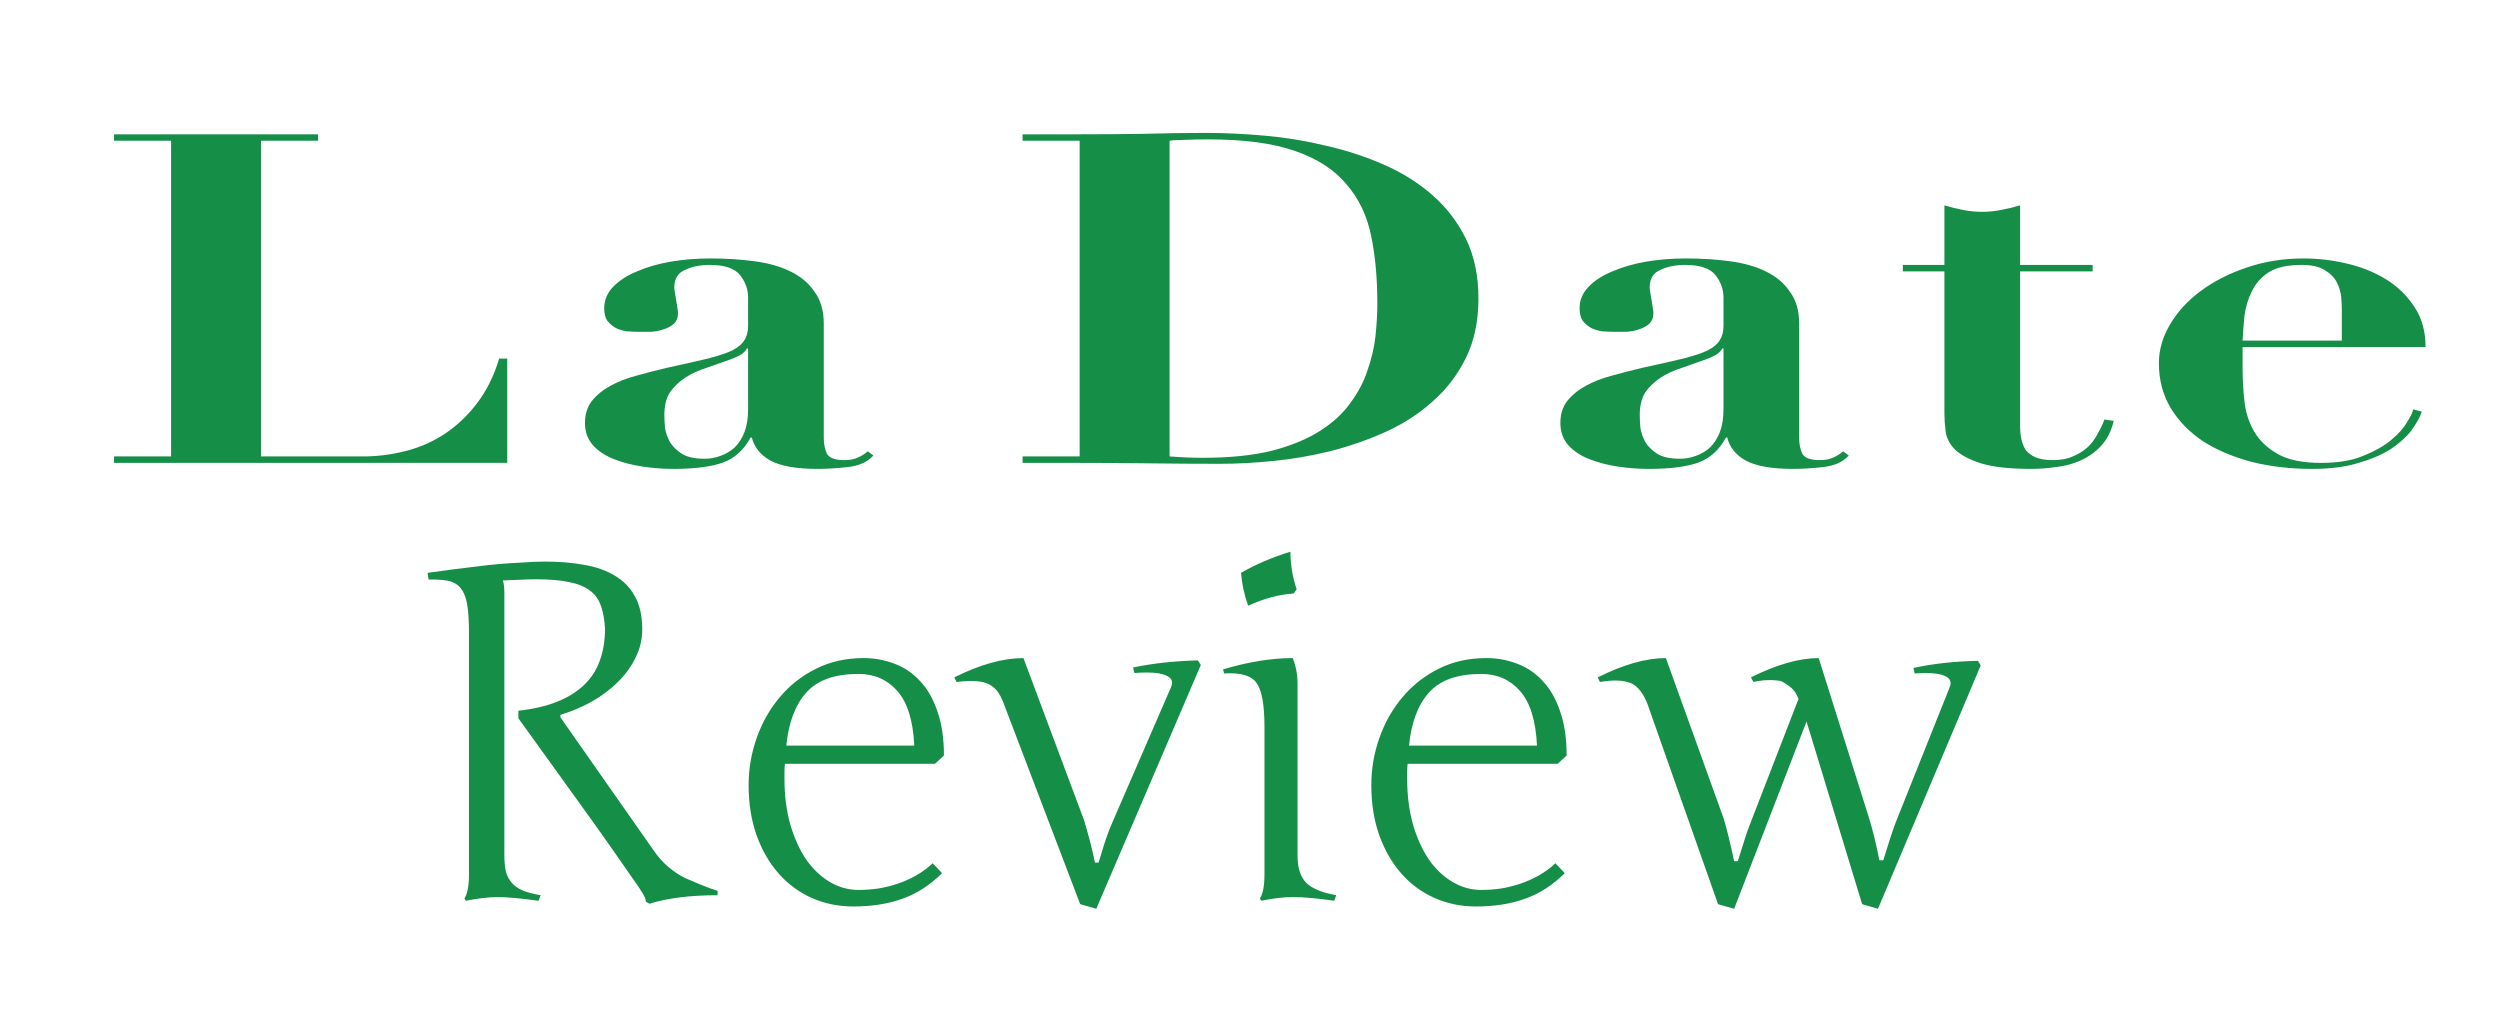
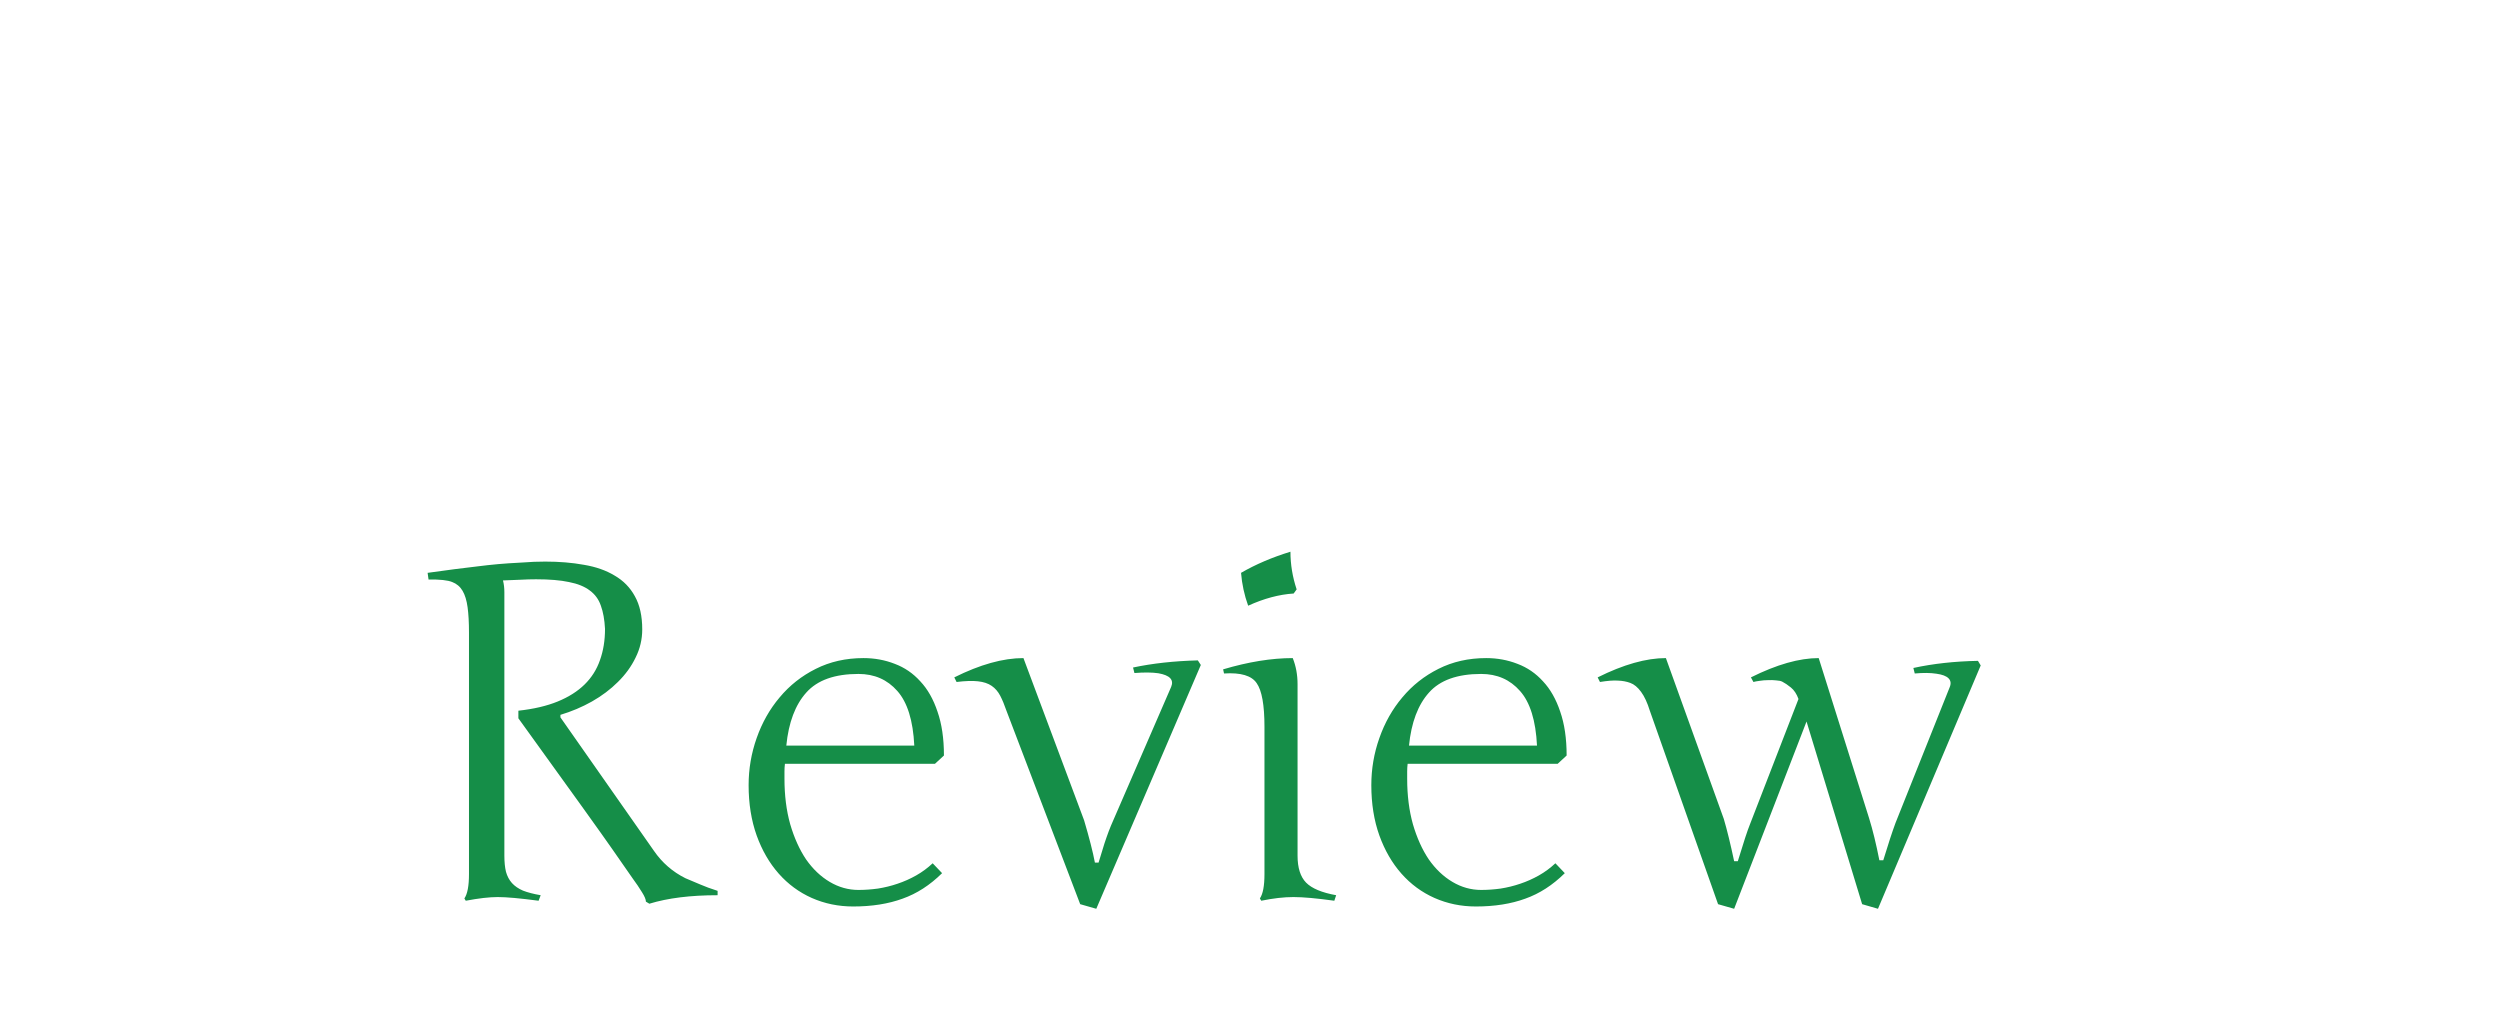
<svg xmlns="http://www.w3.org/2000/svg" width="170" height="70" viewBox="0 0 170 70" fill="none">
  <g clip-path="url(#clip0_14_49)">
    <g filter="url(#filter0_d_14_49)">
-       <path d="M7.754 8.133V8.572H11.634V30.037H7.754V30.477H34.492V23.384H33.944C33.578 24.598 33.058 25.633 32.384 26.491C31.737 27.328 30.992 28.018 30.148 28.562C29.333 29.085 28.447 29.462 27.491 29.692C26.564 29.922 25.636 30.037 24.708 30.037H17.749V8.572H21.629V8.133H7.754Z" fill="#158E48" />
      <path d="M50.871 22.694V26.836C50.871 27.443 50.786 27.966 50.617 28.405C50.449 28.824 50.224 29.169 49.943 29.441C49.661 29.692 49.338 29.88 48.973 30.006C48.635 30.131 48.284 30.194 47.918 30.194C47.272 30.194 46.766 30.09 46.4 29.88C46.035 29.65 45.753 29.378 45.557 29.064C45.388 28.751 45.275 28.426 45.219 28.092C45.191 27.757 45.177 27.464 45.177 27.213C45.177 26.585 45.304 26.073 45.557 25.675C45.838 25.278 46.189 24.943 46.611 24.671C47.033 24.399 47.511 24.179 48.045 24.012C48.579 23.824 49.113 23.635 49.648 23.447C50.041 23.301 50.308 23.175 50.449 23.07C50.617 22.945 50.73 22.819 50.786 22.694H50.871ZM59.39 29.974L59.01 29.692C58.785 29.88 58.546 30.027 58.293 30.131C58.068 30.236 57.773 30.288 57.407 30.288C56.789 30.288 56.395 30.142 56.227 29.849C56.086 29.535 56.016 29.18 56.016 28.782V20.999C56.016 20.12 55.805 19.399 55.383 18.834C54.989 18.248 54.441 17.788 53.738 17.453C53.064 17.118 52.248 16.888 51.292 16.763C50.364 16.637 49.366 16.574 48.298 16.574C47.37 16.574 46.47 16.648 45.599 16.794C44.755 16.941 43.996 17.16 43.321 17.453C42.647 17.725 42.098 18.081 41.677 18.52C41.283 18.939 41.086 19.42 41.086 19.964C41.086 20.319 41.156 20.602 41.297 20.811C41.466 21.02 41.663 21.188 41.888 21.313C42.112 21.418 42.365 21.491 42.647 21.533C42.956 21.554 43.251 21.564 43.532 21.564C43.729 21.564 43.968 21.564 44.249 21.564C44.559 21.543 44.84 21.491 45.093 21.407C45.374 21.323 45.613 21.198 45.81 21.031C46.007 20.842 46.105 20.591 46.105 20.277C46.105 20.215 46.091 20.1 46.063 19.932C46.035 19.765 46.007 19.587 45.978 19.399C45.95 19.21 45.922 19.043 45.894 18.897C45.866 18.729 45.852 18.614 45.852 18.551C45.852 17.966 46.091 17.568 46.569 17.359C47.047 17.129 47.609 17.014 48.256 17.014C49.268 17.014 49.957 17.244 50.322 17.704C50.688 18.164 50.871 18.677 50.871 19.242V21.156C50.871 21.554 50.786 21.878 50.617 22.129C50.477 22.38 50.21 22.61 49.816 22.819C49.423 23.008 48.86 23.196 48.129 23.384C47.426 23.552 46.498 23.761 45.346 24.012C44.643 24.179 43.954 24.357 43.279 24.545C42.633 24.713 42.042 24.943 41.508 25.236C41.002 25.508 40.58 25.853 40.243 26.271C39.934 26.669 39.779 27.171 39.779 27.778C39.779 28.363 39.962 28.866 40.327 29.284C40.693 29.682 41.17 29.995 41.761 30.226C42.351 30.456 42.998 30.623 43.701 30.728C44.404 30.832 45.093 30.885 45.767 30.885C47.258 30.885 48.396 30.738 49.184 30.445C49.971 30.152 50.589 29.587 51.039 28.751H51.123C51.292 29.42 51.714 29.943 52.389 30.32C53.092 30.696 54.16 30.885 55.594 30.885C56.241 30.885 56.929 30.843 57.661 30.759C58.42 30.675 58.996 30.414 59.39 29.974Z" fill="#158E48" />
-       <path d="M79.531 30.037V8.572C79.812 8.53 80.178 8.509 80.628 8.509C81.078 8.488 81.584 8.478 82.146 8.478C84.592 8.478 86.56 8.739 88.05 9.262C89.569 9.785 90.735 10.539 91.551 11.522C92.394 12.484 92.957 13.656 93.238 15.037C93.519 16.397 93.659 17.924 93.659 19.618C93.659 20.309 93.617 21.052 93.533 21.847C93.448 22.621 93.266 23.405 92.985 24.2C92.732 24.974 92.338 25.717 91.804 26.428C91.298 27.14 90.595 27.778 89.695 28.343C88.823 28.887 87.741 29.326 86.448 29.661C85.154 29.974 83.594 30.131 81.766 30.131C81.092 30.131 80.346 30.1 79.531 30.037ZM73.416 8.572V30.037H69.536V30.477H73.416C75.019 30.477 76.607 30.487 78.182 30.508C79.784 30.529 81.387 30.539 82.989 30.539C84.086 30.539 85.267 30.477 86.532 30.351C87.825 30.226 89.119 30.006 90.412 29.692C91.733 29.357 92.999 28.918 94.208 28.374C95.417 27.83 96.485 27.14 97.413 26.303C98.369 25.466 99.128 24.472 99.69 23.322C100.253 22.171 100.534 20.832 100.534 19.305C100.534 17.756 100.253 16.407 99.69 15.256C99.128 14.106 98.369 13.112 97.413 12.275C96.457 11.438 95.361 10.748 94.123 10.204C92.886 9.66 91.579 9.231 90.201 8.917C88.823 8.582 87.432 8.352 86.026 8.227C84.62 8.101 83.285 8.038 82.019 8.038C80.585 8.038 79.152 8.059 77.718 8.101C76.284 8.122 74.85 8.133 73.416 8.133H69.536V8.572H73.416Z" fill="#158E48" />
-       <path d="M117.197 22.694V26.836C117.197 27.443 117.112 27.966 116.944 28.405C116.775 28.824 116.55 29.169 116.269 29.441C115.988 29.692 115.664 29.88 115.299 30.006C114.961 30.131 114.61 30.194 114.244 30.194C113.598 30.194 113.092 30.09 112.726 29.88C112.361 29.65 112.08 29.378 111.883 29.064C111.714 28.751 111.602 28.426 111.545 28.092C111.517 27.757 111.503 27.464 111.503 27.213C111.503 26.585 111.63 26.073 111.883 25.675C112.164 25.278 112.515 24.943 112.937 24.671C113.359 24.399 113.837 24.179 114.371 24.012C114.905 23.824 115.439 23.635 115.974 23.447C116.367 23.301 116.634 23.175 116.775 23.07C116.944 22.945 117.056 22.819 117.112 22.694H117.197ZM125.716 29.974L125.336 29.692C125.111 29.88 124.872 30.027 124.619 30.131C124.394 30.236 124.099 30.288 123.734 30.288C123.115 30.288 122.721 30.142 122.553 29.849C122.412 29.535 122.342 29.18 122.342 28.782V20.999C122.342 20.12 122.131 19.399 121.709 18.834C121.316 18.248 120.767 17.788 120.064 17.453C119.39 17.118 118.574 16.888 117.618 16.763C116.691 16.637 115.692 16.574 114.624 16.574C113.696 16.574 112.796 16.648 111.925 16.794C111.081 16.941 110.322 17.16 109.647 17.453C108.973 17.725 108.424 18.081 108.003 18.52C107.609 18.939 107.412 19.42 107.412 19.964C107.412 20.319 107.483 20.602 107.623 20.811C107.792 21.02 107.989 21.188 108.214 21.313C108.439 21.418 108.691 21.491 108.973 21.533C109.282 21.554 109.577 21.564 109.858 21.564C110.055 21.564 110.294 21.564 110.575 21.564C110.885 21.543 111.166 21.491 111.419 21.407C111.7 21.323 111.939 21.198 112.136 21.031C112.333 20.842 112.431 20.591 112.431 20.277C112.431 20.215 112.417 20.1 112.389 19.932C112.361 19.765 112.333 19.587 112.304 19.399C112.276 19.21 112.248 19.043 112.22 18.897C112.192 18.729 112.178 18.614 112.178 18.551C112.178 17.966 112.417 17.568 112.895 17.359C113.373 17.129 113.935 17.014 114.582 17.014C115.594 17.014 116.283 17.244 116.648 17.704C117.014 18.164 117.197 18.677 117.197 19.242V21.156C117.197 21.554 117.112 21.878 116.944 22.129C116.803 22.38 116.536 22.61 116.142 22.819C115.749 23.008 115.186 23.196 114.455 23.384C113.752 23.552 112.825 23.761 111.672 24.012C110.969 24.179 110.28 24.357 109.605 24.545C108.959 24.713 108.368 24.943 107.834 25.236C107.328 25.508 106.906 25.853 106.569 26.271C106.26 26.669 106.105 27.171 106.105 27.778C106.105 28.363 106.288 28.866 106.653 29.284C107.019 29.682 107.497 29.995 108.087 30.226C108.677 30.456 109.324 30.623 110.027 30.728C110.73 30.832 111.419 30.885 112.094 30.885C113.584 30.885 114.722 30.738 115.51 30.445C116.297 30.152 116.915 29.587 117.365 28.751H117.45C117.618 29.42 118.04 29.943 118.715 30.32C119.418 30.696 120.486 30.885 121.92 30.885C122.567 30.885 123.256 30.843 123.987 30.759C124.746 30.675 125.322 30.414 125.716 29.974Z" fill="#158E48" />
      <path d="M132.22 12.965V17.014H129.394V17.453H132.22V27.119C132.22 27.495 132.248 27.903 132.305 28.343C132.36 28.782 132.572 29.19 132.937 29.567C133.331 29.943 133.922 30.257 134.708 30.508C135.523 30.759 136.662 30.885 138.124 30.885C138.659 30.885 139.22 30.843 139.811 30.759C140.402 30.696 140.95 30.55 141.457 30.32C141.99 30.09 142.454 29.765 142.848 29.347C143.269 28.908 143.565 28.332 143.733 27.621L143.101 27.527C142.988 27.841 142.834 28.165 142.637 28.5C142.469 28.834 142.243 29.138 141.962 29.41C141.681 29.661 141.344 29.87 140.95 30.037C140.585 30.205 140.135 30.288 139.6 30.288C139.123 30.288 138.729 30.226 138.419 30.1C138.138 29.974 137.914 29.807 137.744 29.598C137.604 29.368 137.506 29.117 137.45 28.845C137.393 28.573 137.366 28.28 137.366 27.966V17.453H142.299V17.014H137.366V12.965C136.943 13.091 136.508 13.196 136.057 13.279C135.636 13.363 135.215 13.405 134.793 13.405C134.37 13.405 133.935 13.363 133.485 13.279C133.064 13.196 132.642 13.091 132.22 12.965Z" fill="#158E48" />
      <path d="M159.244 22.16H152.496C152.525 21.616 152.567 21.052 152.623 20.466C152.707 19.859 152.877 19.305 153.13 18.802C153.382 18.279 153.762 17.851 154.267 17.516C154.802 17.181 155.547 17.014 156.504 17.014C157.178 17.014 157.698 17.129 158.064 17.359C158.458 17.589 158.739 17.872 158.907 18.206C159.076 18.541 159.174 18.876 159.203 19.21C159.23 19.545 159.244 19.828 159.244 20.058V22.16ZM152.496 22.6H164.938C164.938 21.533 164.685 20.623 164.179 19.87C163.673 19.095 163.027 18.468 162.239 17.987C161.451 17.505 160.566 17.15 159.581 16.92C158.598 16.689 157.614 16.574 156.63 16.574C155.252 16.574 153.959 16.784 152.75 17.202C151.568 17.6 150.529 18.133 149.628 18.802C148.758 19.451 148.068 20.204 147.563 21.062C147.056 21.92 146.804 22.799 146.804 23.698C146.804 24.828 147.07 25.843 147.604 26.742C148.138 27.621 148.869 28.374 149.798 29.002C150.753 29.608 151.864 30.079 153.13 30.414C154.394 30.728 155.759 30.885 157.22 30.885C158.458 30.885 159.511 30.749 160.383 30.477C161.254 30.226 161.986 29.912 162.576 29.535C163.167 29.138 163.631 28.719 163.969 28.28C164.306 27.82 164.544 27.391 164.685 26.993L164.094 26.836C164.066 27.025 163.926 27.317 163.673 27.715C163.448 28.113 163.082 28.52 162.576 28.939C162.099 29.337 161.465 29.692 160.679 30.006C159.919 30.32 158.977 30.477 157.853 30.477C156.588 30.477 155.603 30.278 154.901 29.88C154.197 29.483 153.663 28.981 153.298 28.374C152.933 27.746 152.707 27.056 152.623 26.303C152.539 25.529 152.496 24.765 152.496 24.012V22.6Z" fill="#158E48" />
    </g>
  </g>
  <path d="M35.25 48.844V48.328C36.292 48.214 37.182 48.005 37.922 47.703C38.661 47.401 39.271 47.016 39.75 46.547C40.229 46.078 40.578 45.526 40.797 44.891C41.026 44.255 41.141 43.547 41.141 42.766C41.109 42.141 41.016 41.615 40.859 41.188C40.714 40.76 40.464 40.417 40.109 40.156C39.755 39.885 39.281 39.693 38.688 39.578C38.104 39.453 37.359 39.391 36.453 39.391C36.12 39.391 35.766 39.401 35.391 39.422C35.026 39.432 34.63 39.448 34.203 39.469C34.266 39.719 34.297 39.984 34.297 40.266V58.188C34.297 58.615 34.333 58.979 34.406 59.281C34.49 59.583 34.625 59.839 34.812 60.047C35 60.255 35.25 60.427 35.562 60.562C35.885 60.688 36.286 60.792 36.766 60.875L36.625 61.25C35.99 61.167 35.443 61.104 34.984 61.062C34.526 61.021 34.146 61 33.844 61C33.562 61 33.24 61.021 32.875 61.062C32.51 61.104 32.109 61.167 31.672 61.25L31.578 61.094C31.787 60.792 31.891 60.24 31.891 59.438V43.016C31.891 42.328 31.859 41.755 31.797 41.297C31.734 40.828 31.62 40.453 31.453 40.172C31.287 39.891 31.052 39.693 30.75 39.578C30.448 39.453 29.912 39.396 29.141 39.406L29.078 38.953C29.776 38.859 30.391 38.776 30.922 38.703C31.463 38.63 31.974 38.568 32.453 38.516C32.943 38.453 33.422 38.401 33.891 38.359C34.37 38.318 34.828 38.286 35.266 38.266C35.703 38.234 36.052 38.214 36.312 38.203C36.583 38.193 36.839 38.188 37.078 38.188C38.026 38.188 38.901 38.26 39.703 38.406C40.516 38.542 41.214 38.786 41.797 39.141C42.391 39.484 42.849 39.953 43.172 40.547C43.505 41.141 43.672 41.891 43.672 42.797C43.672 43.474 43.521 44.115 43.219 44.719C42.927 45.323 42.526 45.875 42.016 46.375C41.516 46.875 40.927 47.318 40.25 47.703C39.583 48.078 38.87 48.38 38.109 48.609V48.781L44.469 57.859C45.021 58.661 45.734 59.281 46.609 59.719C47.464 60.083 47.979 60.297 48.156 60.359C48.344 60.422 48.557 60.495 48.797 60.578V60.875C46.953 60.875 45.406 61.068 44.156 61.453L43.922 61.312C43.922 61.167 43.833 60.953 43.656 60.672C43.479 60.38 43.26 60.057 43 59.703C42.75 59.339 42.297 58.688 41.641 57.75C40.984 56.802 38.854 53.833 35.25 48.844ZM50.906 53.391C50.906 52.286 51.089 51.219 51.453 50.188C51.818 49.146 52.339 48.224 53.016 47.422C53.693 46.609 54.51 45.964 55.469 45.484C56.438 44.995 57.521 44.75 58.719 44.75C59.469 44.75 60.177 44.88 60.844 45.141C61.51 45.391 62.089 45.786 62.578 46.328C63.078 46.859 63.469 47.547 63.75 48.391C64.042 49.224 64.188 50.219 64.188 51.375L63.578 51.938H53.375C53.354 52.115 53.344 52.286 53.344 52.453C53.344 52.62 53.344 52.786 53.344 52.953C53.344 54.089 53.474 55.12 53.734 56.047C54.005 56.974 54.365 57.771 54.812 58.438C55.271 59.094 55.807 59.604 56.422 59.969C57.036 60.333 57.688 60.516 58.375 60.516C58.812 60.516 59.255 60.484 59.703 60.422C60.161 60.349 60.604 60.24 61.031 60.094C61.469 59.948 61.891 59.76 62.297 59.531C62.703 59.302 63.078 59.026 63.422 58.703L64.062 59.375C63.24 60.188 62.344 60.766 61.375 61.109C60.406 61.464 59.286 61.641 58.016 61.641C57.016 61.641 56.078 61.448 55.203 61.062C54.339 60.677 53.589 60.125 52.953 59.406C52.318 58.688 51.818 57.823 51.453 56.812C51.089 55.792 50.906 54.651 50.906 53.391ZM58.375 45.828C56.76 45.828 55.578 46.25 54.828 47.094C54.078 47.927 53.625 49.13 53.469 50.703H62.172C62.089 48.995 61.703 47.755 61.016 46.984C60.339 46.214 59.458 45.828 58.375 45.828ZM74.547 61.797L73.453 61.484L68.438 48.328C68.302 47.932 68.162 47.594 68.016 47.312C67.87 47.031 67.677 46.807 67.438 46.641C67.198 46.474 66.885 46.37 66.5 46.328C66.125 46.286 65.641 46.302 65.047 46.375L64.891 46.062C66.641 45.188 68.208 44.75 69.594 44.75L73.719 55.781C74.073 56.979 74.318 57.938 74.453 58.656H74.703C74.745 58.521 74.823 58.266 74.938 57.891C75.052 57.505 75.156 57.182 75.25 56.922C75.344 56.651 75.443 56.391 75.547 56.141L79.641 46.703C79.838 46.224 79.547 45.917 78.766 45.781C78.338 45.719 77.797 45.714 77.141 45.766L77.047 45.391C78.37 45.109 79.838 44.948 81.453 44.906L81.656 45.219L74.547 61.797ZM85.984 49.422C85.984 47.943 85.807 46.953 85.453 46.453C85.109 45.943 84.37 45.724 83.234 45.797L83.172 45.516C84.891 45.005 86.469 44.75 87.906 44.75C88.125 45.292 88.234 45.885 88.234 46.531V58.188C88.234 59.01 88.427 59.62 88.812 60.016C89.198 60.411 89.88 60.698 90.859 60.875L90.734 61.25C89.537 61.083 88.609 61 87.953 61C87.307 61 86.578 61.083 85.766 61.25L85.672 61.094C85.88 60.792 85.984 60.24 85.984 59.438V49.422ZM84.391 38.953C85.38 38.38 86.5 37.901 87.75 37.516C87.75 38.38 87.891 39.234 88.172 40.078L87.969 40.359C86.979 40.422 85.948 40.698 84.875 41.188C84.615 40.469 84.453 39.724 84.391 38.953ZM93.25 53.391C93.25 52.286 93.432 51.219 93.797 50.188C94.162 49.146 94.682 48.224 95.359 47.422C96.037 46.609 96.854 45.964 97.812 45.484C98.781 44.995 99.865 44.75 101.062 44.75C101.812 44.75 102.521 44.88 103.188 45.141C103.854 45.391 104.432 45.786 104.922 46.328C105.422 46.859 105.812 47.547 106.094 48.391C106.385 49.224 106.531 50.219 106.531 51.375L105.922 51.938H95.719C95.698 52.115 95.688 52.286 95.688 52.453C95.688 52.62 95.688 52.786 95.688 52.953C95.688 54.089 95.818 55.12 96.078 56.047C96.349 56.974 96.708 57.771 97.156 58.438C97.615 59.094 98.151 59.604 98.766 59.969C99.38 60.333 100.031 60.516 100.719 60.516C101.156 60.516 101.599 60.484 102.047 60.422C102.505 60.349 102.948 60.24 103.375 60.094C103.812 59.948 104.234 59.76 104.641 59.531C105.047 59.302 105.422 59.026 105.766 58.703L106.406 59.375C105.583 60.188 104.688 60.766 103.719 61.109C102.75 61.464 101.63 61.641 100.359 61.641C99.359 61.641 98.422 61.448 97.547 61.062C96.682 60.677 95.932 60.125 95.297 59.406C94.662 58.688 94.162 57.823 93.797 56.812C93.432 55.792 93.25 54.651 93.25 53.391ZM100.719 45.828C99.104 45.828 97.922 46.25 97.172 47.094C96.422 47.927 95.969 49.13 95.812 50.703H104.516C104.432 48.995 104.047 47.755 103.359 46.984C102.682 46.214 101.802 45.828 100.719 45.828ZM127.703 61.797L126.625 61.484L122.844 49.062L117.922 61.797L116.828 61.484L112.188 48.328C112.021 47.786 111.823 47.359 111.594 47.047C111.365 46.734 111.12 46.531 110.859 46.438C110.609 46.344 110.328 46.292 110.016 46.281C109.714 46.26 109.307 46.292 108.797 46.375L108.641 46.062C110.391 45.188 111.938 44.75 113.281 44.75L117.219 55.688C117.438 56.427 117.672 57.385 117.922 58.562H118.172C118.557 57.292 118.833 56.453 119 56.047L122.297 47.531C122.172 47.188 122 46.927 121.781 46.75C121.562 46.573 121.37 46.443 121.203 46.359C121.109 46.307 120.969 46.276 120.781 46.266C120.604 46.245 120.417 46.24 120.219 46.25C120.031 46.25 119.844 46.266 119.656 46.297C119.479 46.318 119.339 46.344 119.234 46.375L119.062 46.062C120.812 45.188 122.349 44.75 123.672 44.75L127.094 55.625C127.344 56.427 127.578 57.385 127.797 58.5H128.062C128.385 57.438 128.661 56.594 128.891 55.969L132.578 46.734C132.682 46.484 132.656 46.281 132.5 46.125C132.344 45.969 132.068 45.865 131.672 45.812C131.276 45.75 130.786 45.745 130.203 45.797L130.109 45.422C131.443 45.13 132.906 44.969 134.5 44.938L134.688 45.25L127.703 61.797Z" fill="#158E48" />
  <defs>
    <filter id="filter0_d_14_49" x="5.754" y="7.038" width="161.184" height="26.846" filterUnits="userSpaceOnUse" color-interpolation-filters="sRGB">
      <feFlood flood-opacity="0" result="BackgroundImageFix" />
      <feColorMatrix in="SourceAlpha" type="matrix" values="0 0 0 0 0 0 0 0 0 0 0 0 0 0 0 0 0 0 127 0" result="hardAlpha" />
      <feOffset dy="1" />
      <feGaussianBlur stdDeviation="1" />
      <feColorMatrix type="matrix" values="0 0 0 0 0 0 0 0 0 0 0 0 0 0 0 0 0 0 0.35 0" />
      <feBlend mode="normal" in2="BackgroundImageFix" result="effect1_dropShadow_14_49" />
      <feBlend mode="normal" in="SourceGraphic" in2="effect1_dropShadow_14_49" result="shape" />
    </filter>
    <clipPath id="clip0_14_49">
-       <rect width="160" height="27" fill="white" transform="translate(5 7)" />
-     </clipPath>
+       </clipPath>
  </defs>
</svg>